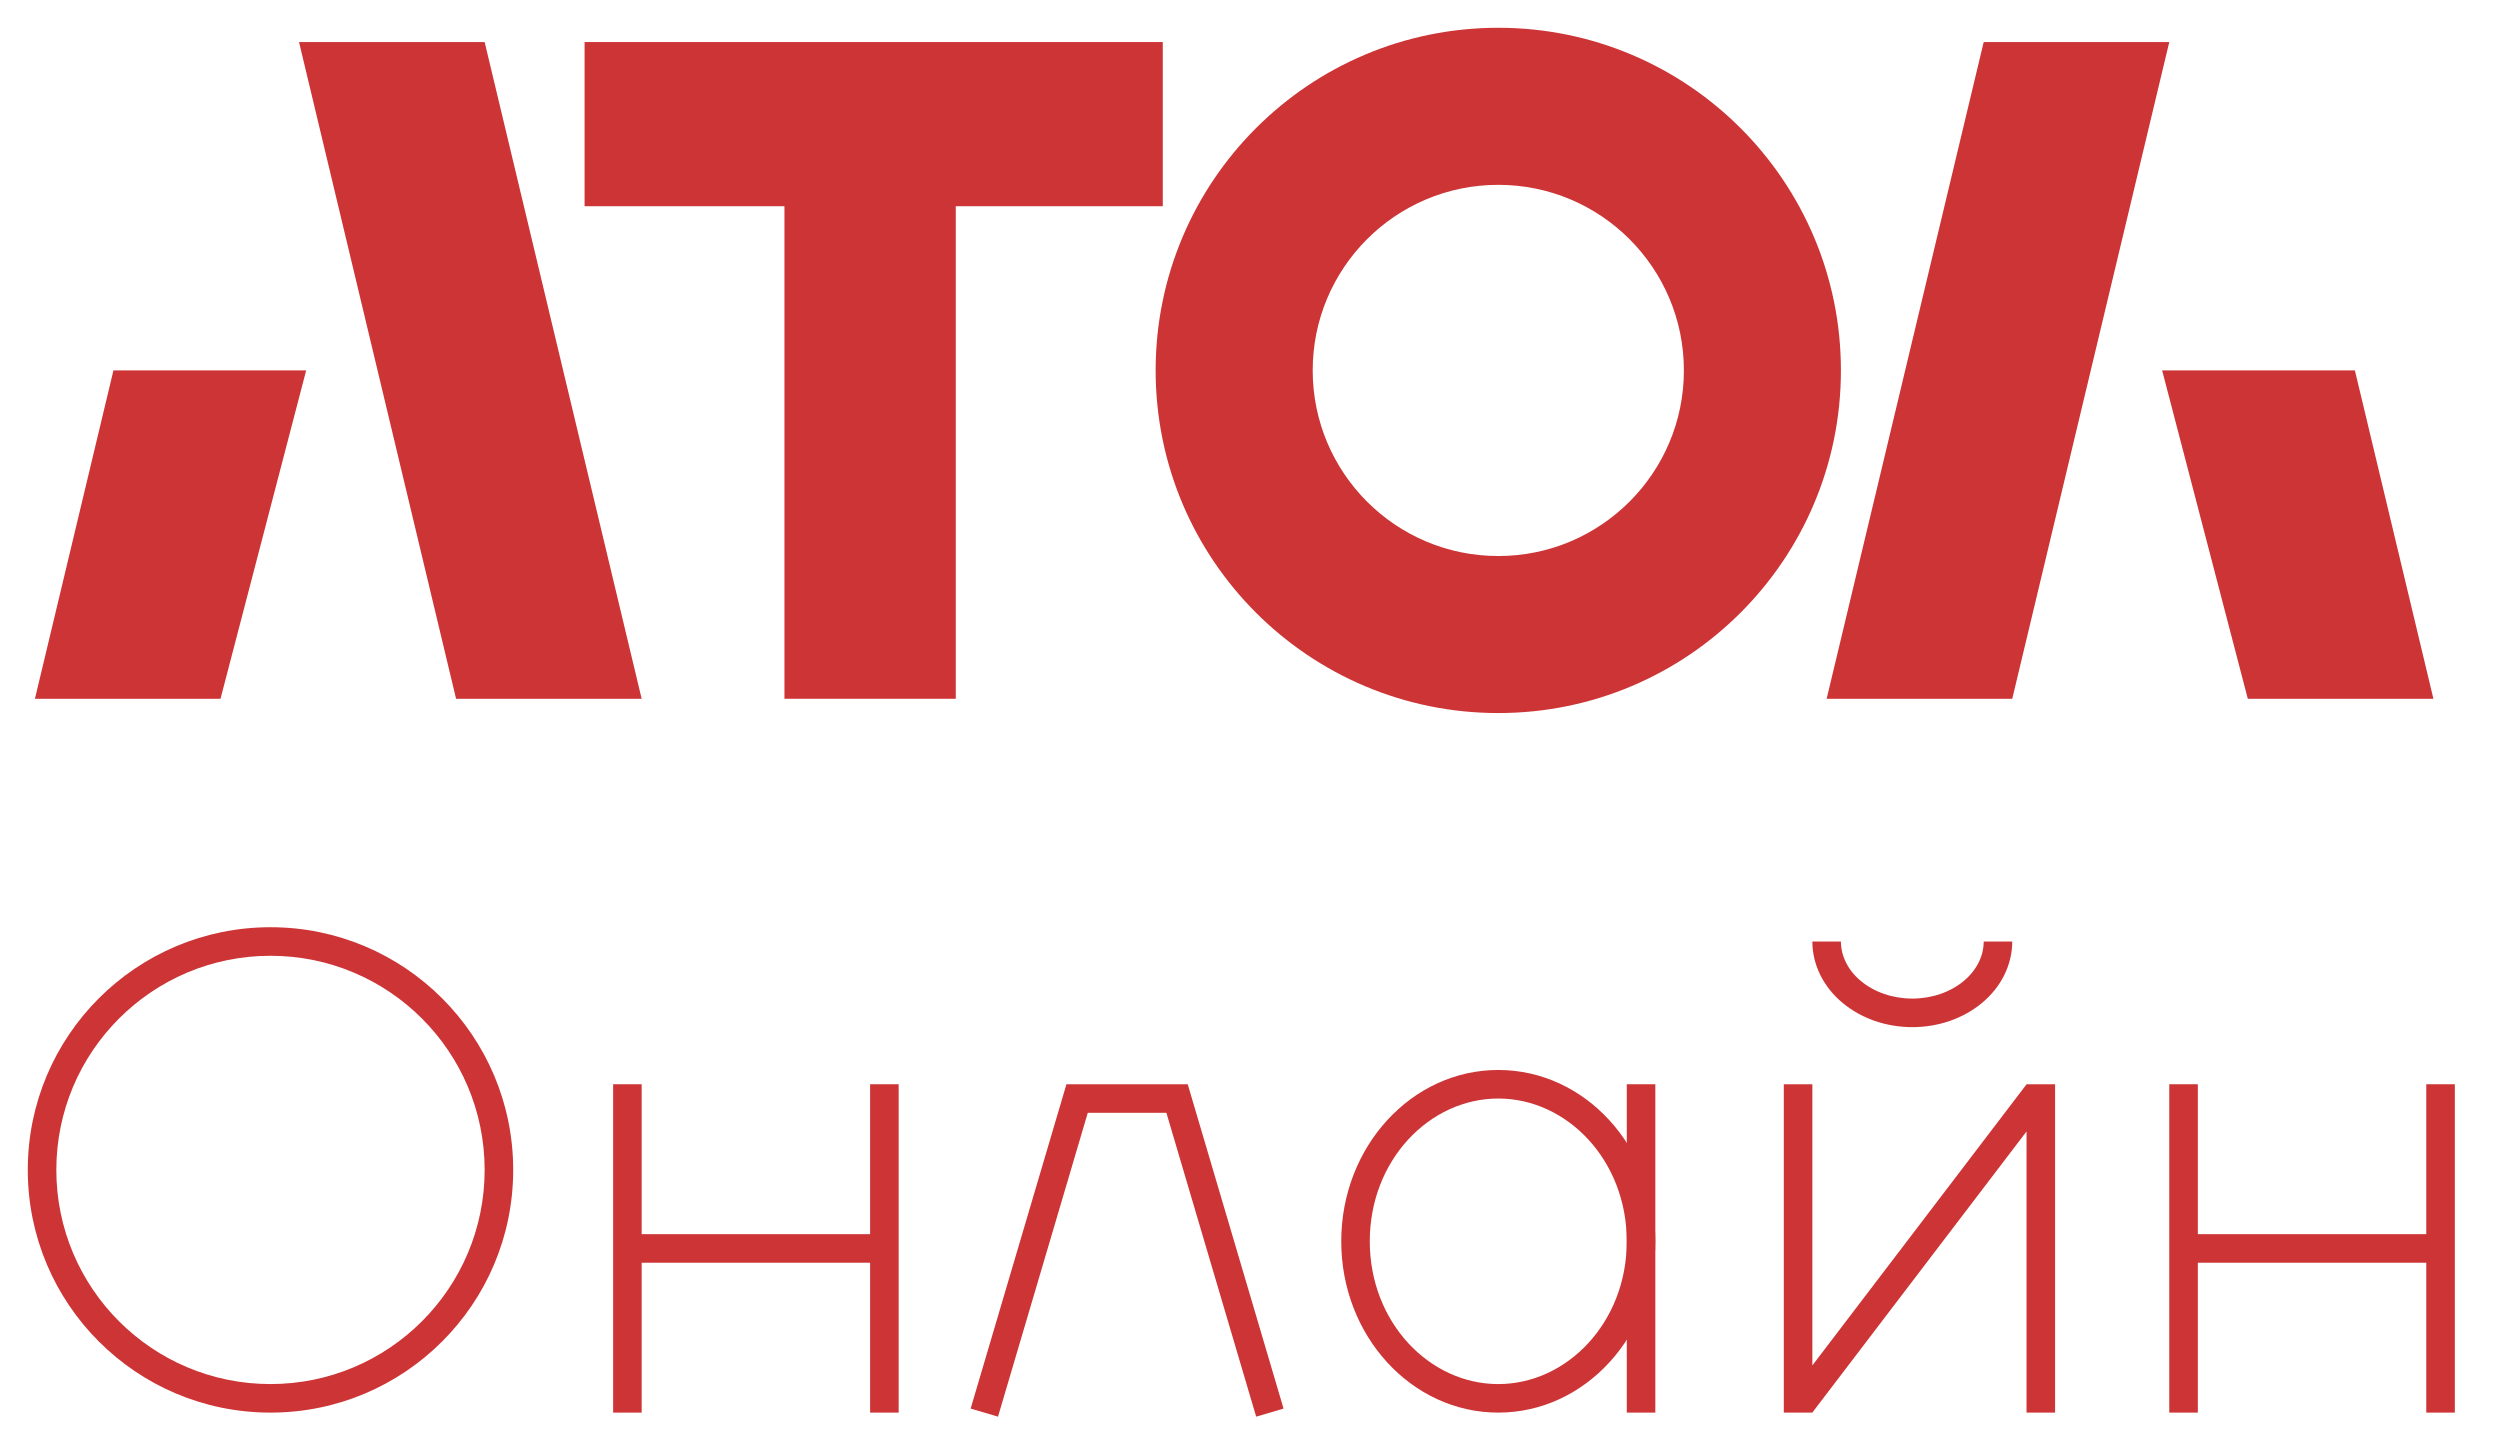
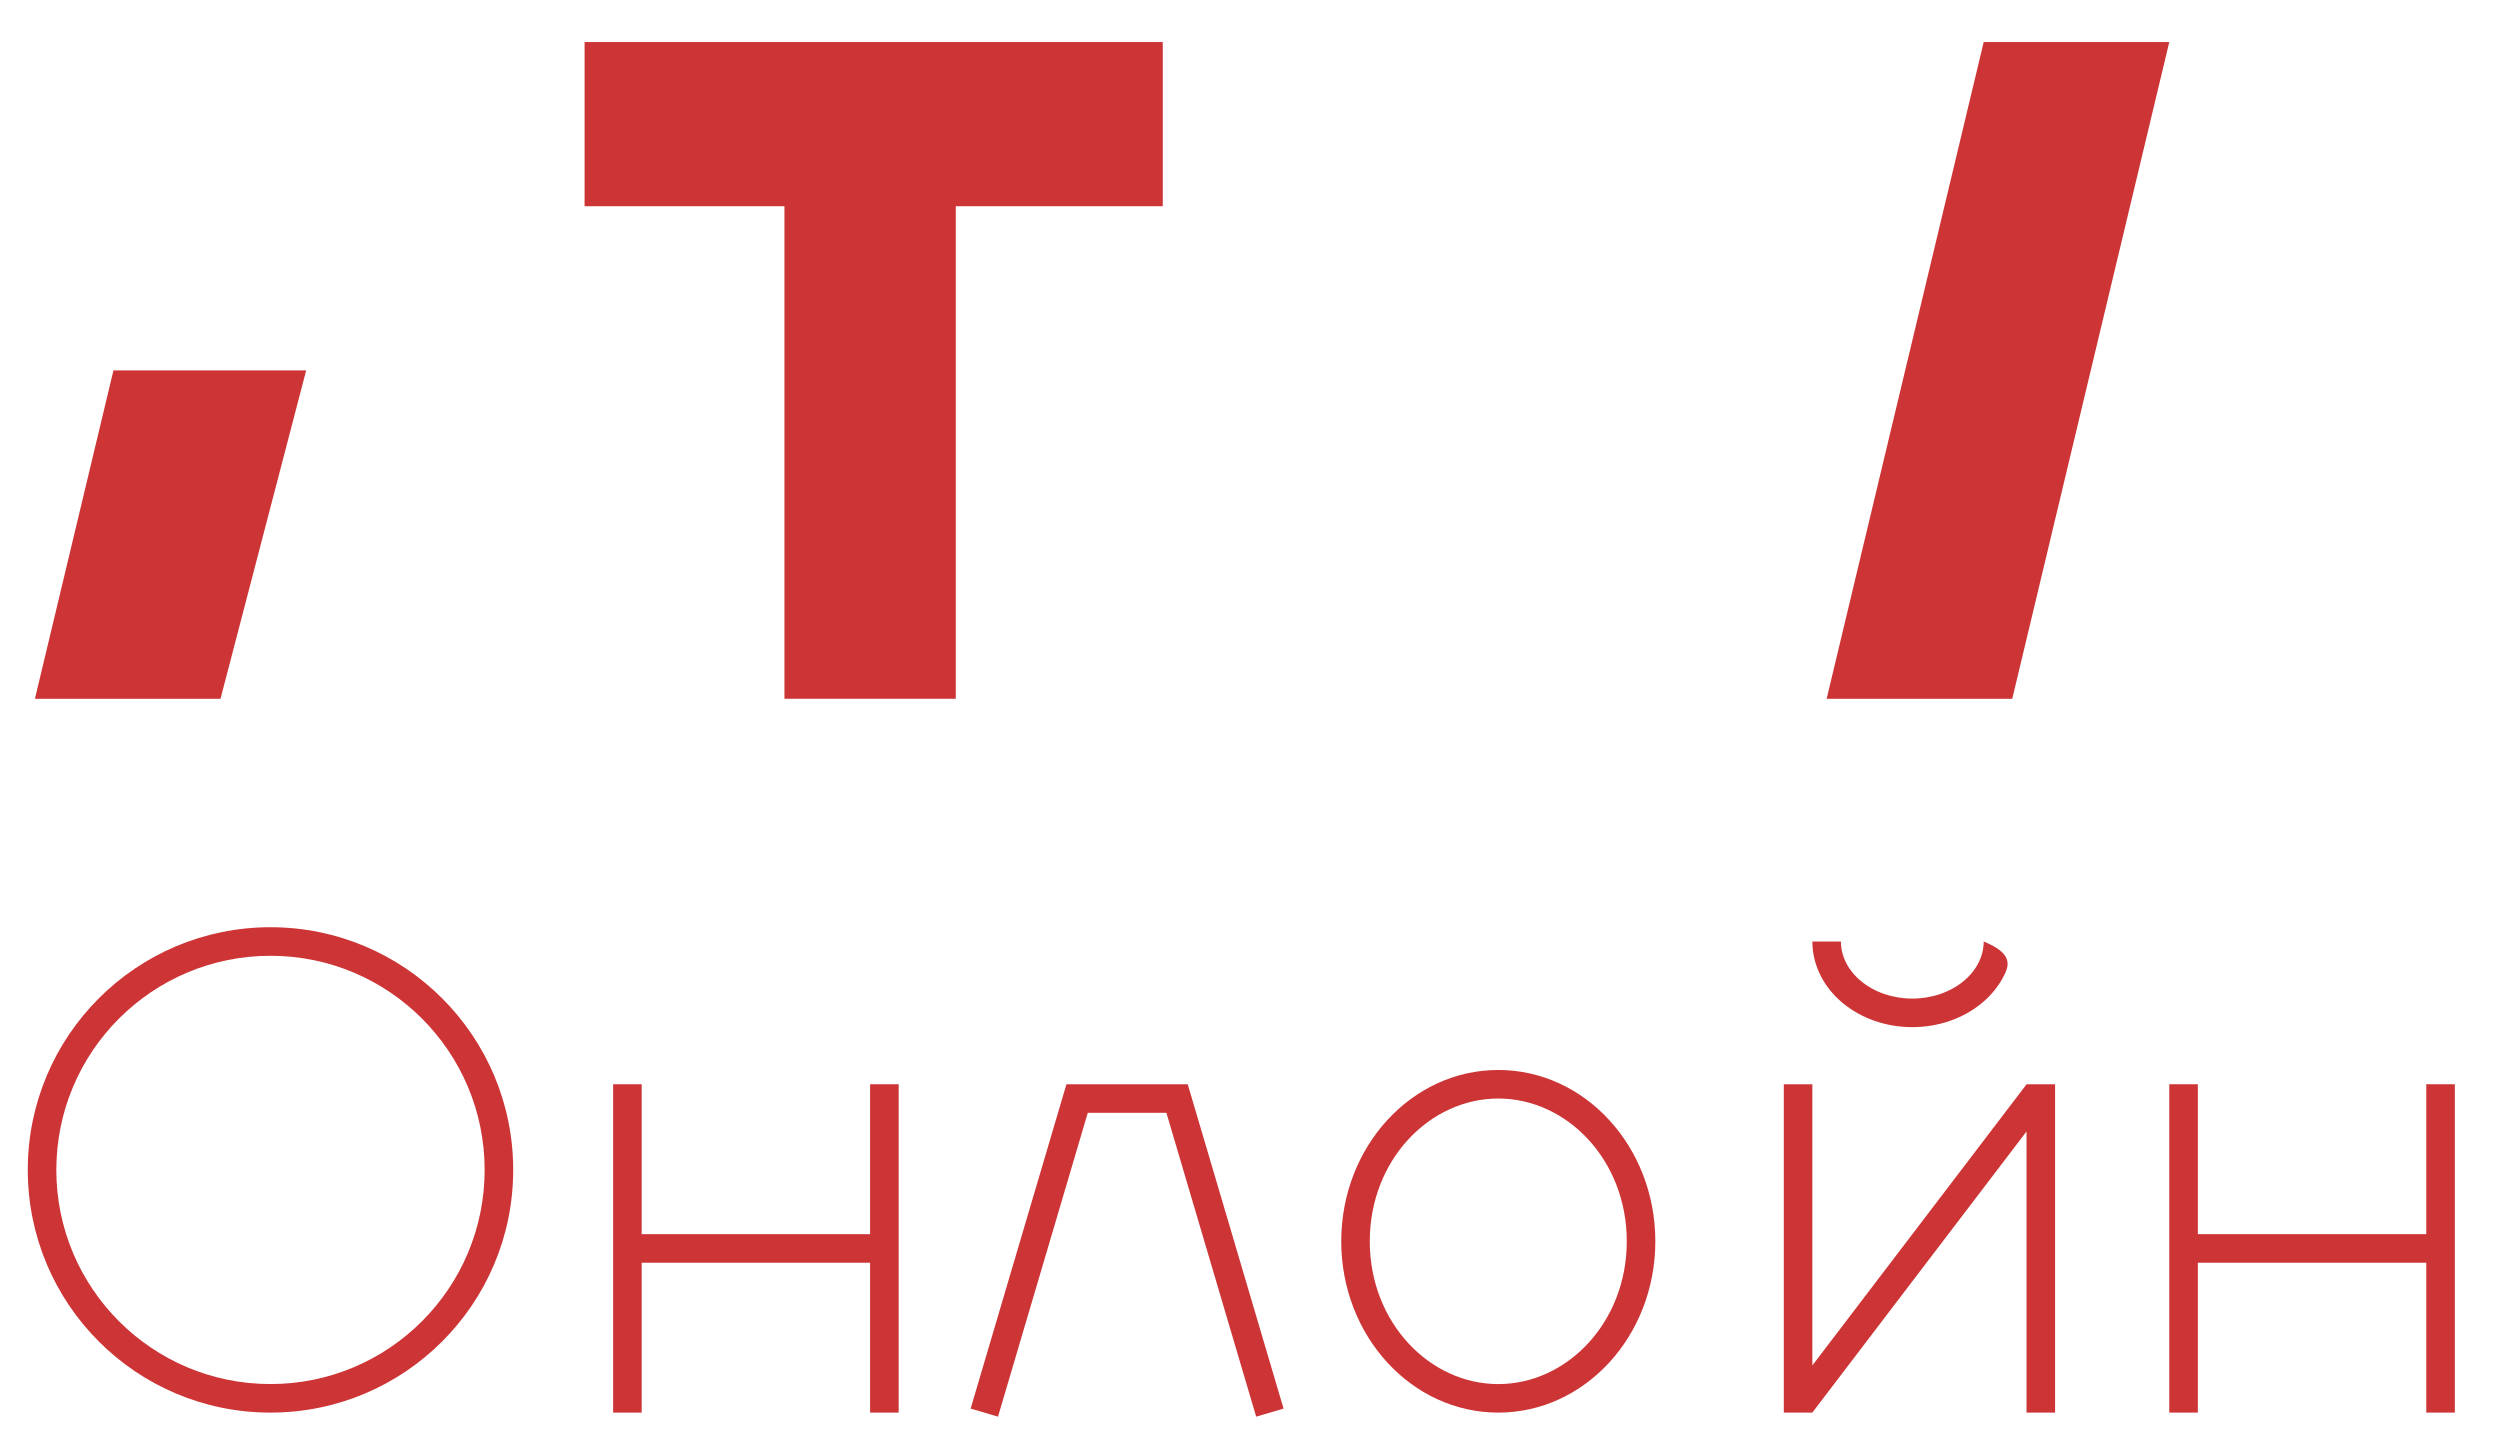
<svg xmlns="http://www.w3.org/2000/svg" width="90" height="52" viewBox="0 0 90 52" fill="none">
  <path fill-rule="evenodd" clip-rule="evenodd" d="M9.737 49.826C13.995 49.826 17.447 46.375 17.447 42.117C17.447 37.859 13.995 34.408 9.737 34.408C5.48 34.408 2.028 37.859 2.028 42.117C2.028 46.375 5.48 49.826 9.737 49.826ZM9.737 50.854C14.563 50.854 18.475 46.943 18.475 42.117C18.475 37.291 14.563 33.38 9.737 33.38C4.912 33.38 1 37.291 1 42.117C1 46.943 4.912 50.854 9.737 50.854Z" fill="#CD3435" />
  <path fill-rule="evenodd" clip-rule="evenodd" d="M53.938 49.827C56.41 49.827 58.564 47.611 58.564 44.687C58.564 41.762 56.41 39.547 53.938 39.547C51.466 39.547 49.312 41.762 49.312 44.687C49.312 47.611 51.466 49.827 53.938 49.827ZM53.938 50.854C57.06 50.854 59.592 48.093 59.592 44.687C59.592 41.281 57.06 38.519 53.938 38.519C50.816 38.519 48.285 41.281 48.285 44.687C48.285 48.093 50.816 50.854 53.938 50.854Z" fill="#CD3435" />
-   <path fill-rule="evenodd" clip-rule="evenodd" d="M70.191 36.754C69.761 36.902 69.304 36.977 68.843 36.977C68.382 36.977 67.925 36.902 67.495 36.754C67.066 36.605 66.671 36.386 66.334 36.105C65.996 35.825 65.723 35.486 65.534 35.106C65.345 34.725 65.245 34.313 65.245 33.894L66.273 33.894C66.273 34.149 66.334 34.405 66.454 34.648L65.994 34.877L66.454 34.648C66.575 34.892 66.756 35.12 66.992 35.316C67.227 35.512 67.512 35.672 67.831 35.782C68.15 35.892 68.494 35.949 68.843 35.949C69.192 35.949 69.537 35.892 69.856 35.782C70.174 35.672 70.459 35.512 70.695 35.316C70.93 35.12 71.111 34.892 71.232 34.648C71.353 34.405 71.413 34.149 71.413 33.894L72.441 33.894C72.441 34.313 72.341 34.725 72.152 35.106L71.692 34.877L72.152 35.106C71.963 35.486 71.69 35.825 71.353 36.105C71.016 36.386 70.62 36.605 70.191 36.754Z" fill="#CD3435" />
+   <path fill-rule="evenodd" clip-rule="evenodd" d="M70.191 36.754C69.761 36.902 69.304 36.977 68.843 36.977C68.382 36.977 67.925 36.902 67.495 36.754C67.066 36.605 66.671 36.386 66.334 36.105C65.996 35.825 65.723 35.486 65.534 35.106C65.345 34.725 65.245 34.313 65.245 33.894L66.273 33.894C66.273 34.149 66.334 34.405 66.454 34.648L65.994 34.877L66.454 34.648C66.575 34.892 66.756 35.12 66.992 35.316C67.227 35.512 67.512 35.672 67.831 35.782C68.15 35.892 68.494 35.949 68.843 35.949C69.192 35.949 69.537 35.892 69.856 35.782C70.174 35.672 70.459 35.512 70.695 35.316C70.93 35.12 71.111 34.892 71.232 34.648C71.353 34.405 71.413 34.149 71.413 33.894C72.441 34.313 72.341 34.725 72.152 35.106L71.692 34.877L72.152 35.106C71.963 35.486 71.69 35.825 71.353 36.105C71.016 36.386 70.62 36.605 70.191 36.754Z" fill="#CD3435" />
  <path fill-rule="evenodd" clip-rule="evenodd" d="M22.073 39.033H23.1V44.43H31.324V39.033H32.352V50.854H31.324V45.458H23.1V50.854H22.073V39.033Z" fill="#CD3435" />
  <path fill-rule="evenodd" clip-rule="evenodd" d="M78.094 39.033H79.122V44.43H87.346V39.033H88.374V50.854H87.346V45.458H79.122V50.854H78.094V39.033Z" fill="#CD3435" />
  <path fill-rule="evenodd" clip-rule="evenodd" d="M64.217 39.033H65.245V49.155L72.957 39.033H73.983V50.854H72.955V40.733L65.243 50.854H64.217V39.033Z" fill="#CD3435" />
-   <path fill-rule="evenodd" clip-rule="evenodd" d="M59.592 39.033V50.854H58.564V39.033H59.592Z" fill="#CD3435" />
  <path fill-rule="evenodd" clip-rule="evenodd" d="M38.392 39.033H42.758L46.208 50.709L45.222 51L41.99 40.061H39.16L35.928 51L34.943 50.709L38.392 39.033Z" fill="#CD3435" />
  <path d="M1.257 25.156L4.084 13.335H11.022L7.938 25.156H1.257Z" fill="#CD3435" />
-   <path d="M87.603 25.156L84.776 13.335H77.837L80.921 25.156H87.603Z" fill="#CD3435" />
-   <path d="M16.419 25.156L10.765 1.514H17.447L23.1 25.156H16.419Z" fill="#CD3435" />
  <path d="M72.441 25.156L78.094 1.514H71.413L65.759 25.156H72.441Z" fill="#CD3435" />
  <path d="M34.408 25.156H28.24V7.424H21.045V1.514H41.86V7.424H34.408V25.156Z" fill="#CD3435" />
-   <path fill-rule="evenodd" clip-rule="evenodd" d="M53.938 25.67C60.751 25.67 66.273 20.148 66.273 13.335C66.273 6.523 60.751 1 53.938 1C47.126 1 41.603 6.523 41.603 13.335C41.603 20.148 47.126 25.67 53.938 25.67ZM53.938 20.017C57.628 20.017 60.62 17.025 60.62 13.335C60.62 9.645 57.628 6.654 53.938 6.654C50.248 6.654 47.257 9.645 47.257 13.335C47.257 17.025 50.248 20.017 53.938 20.017Z" fill="#CD3435" />
</svg>